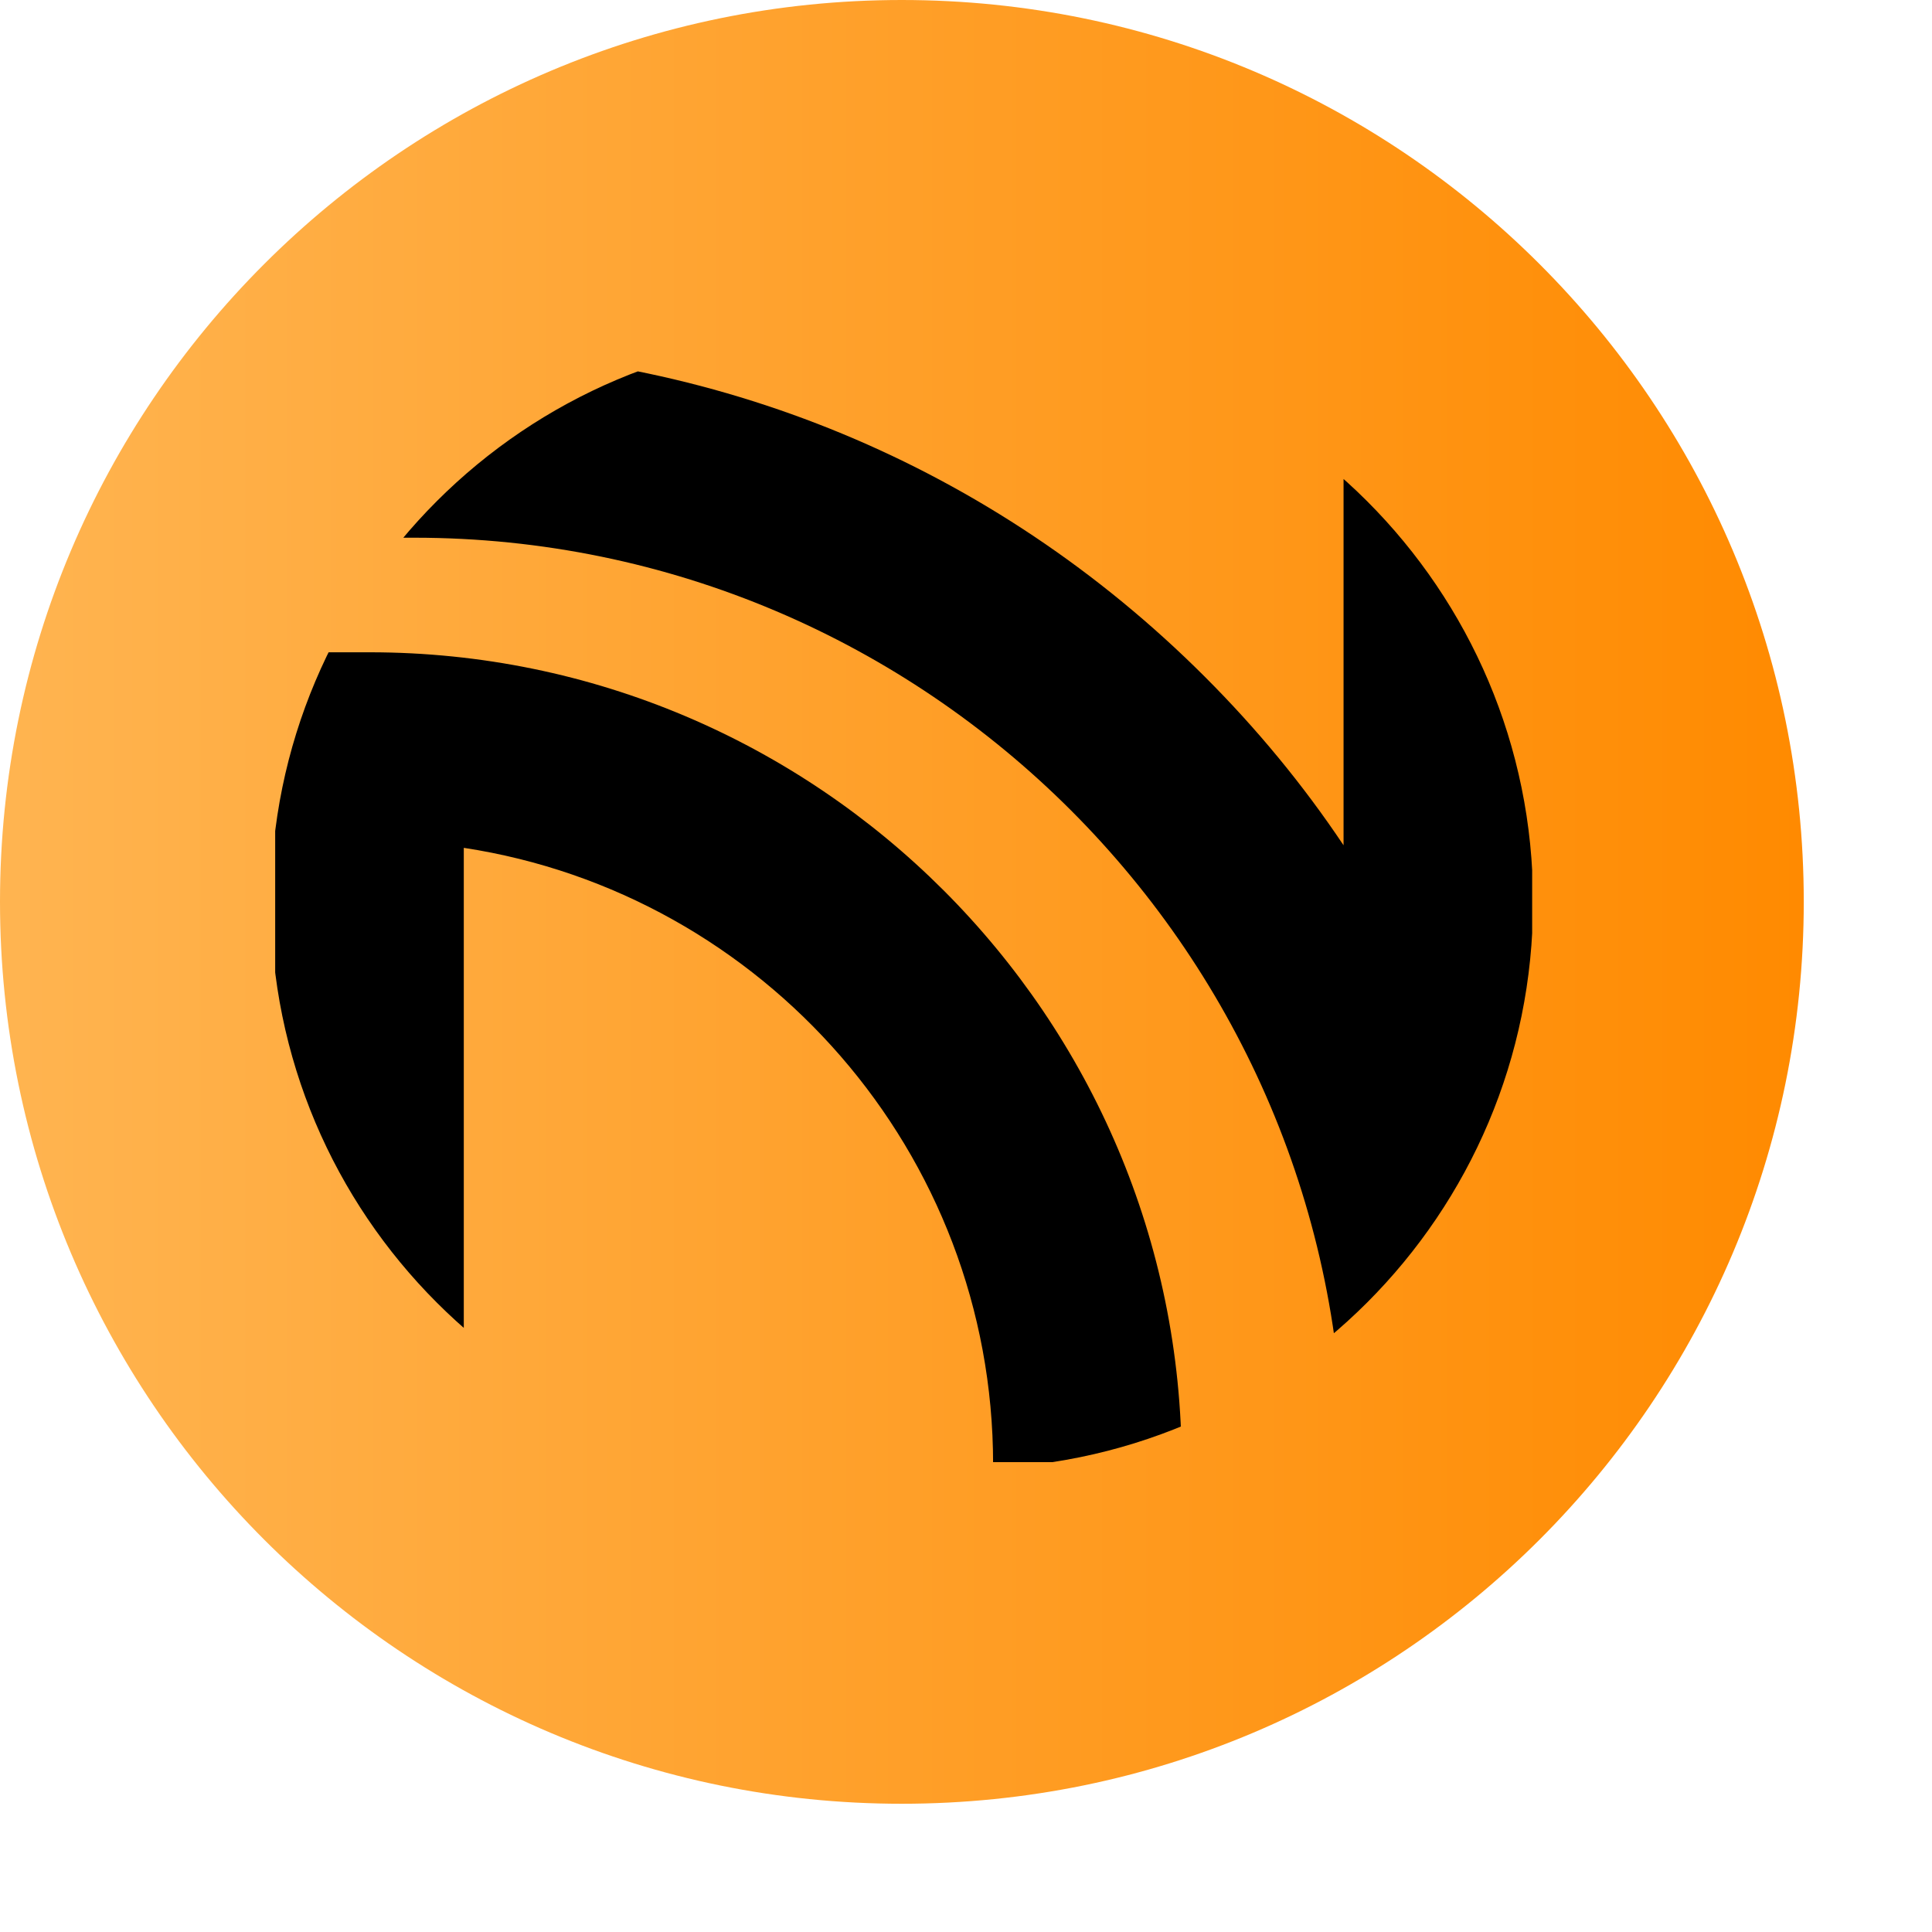
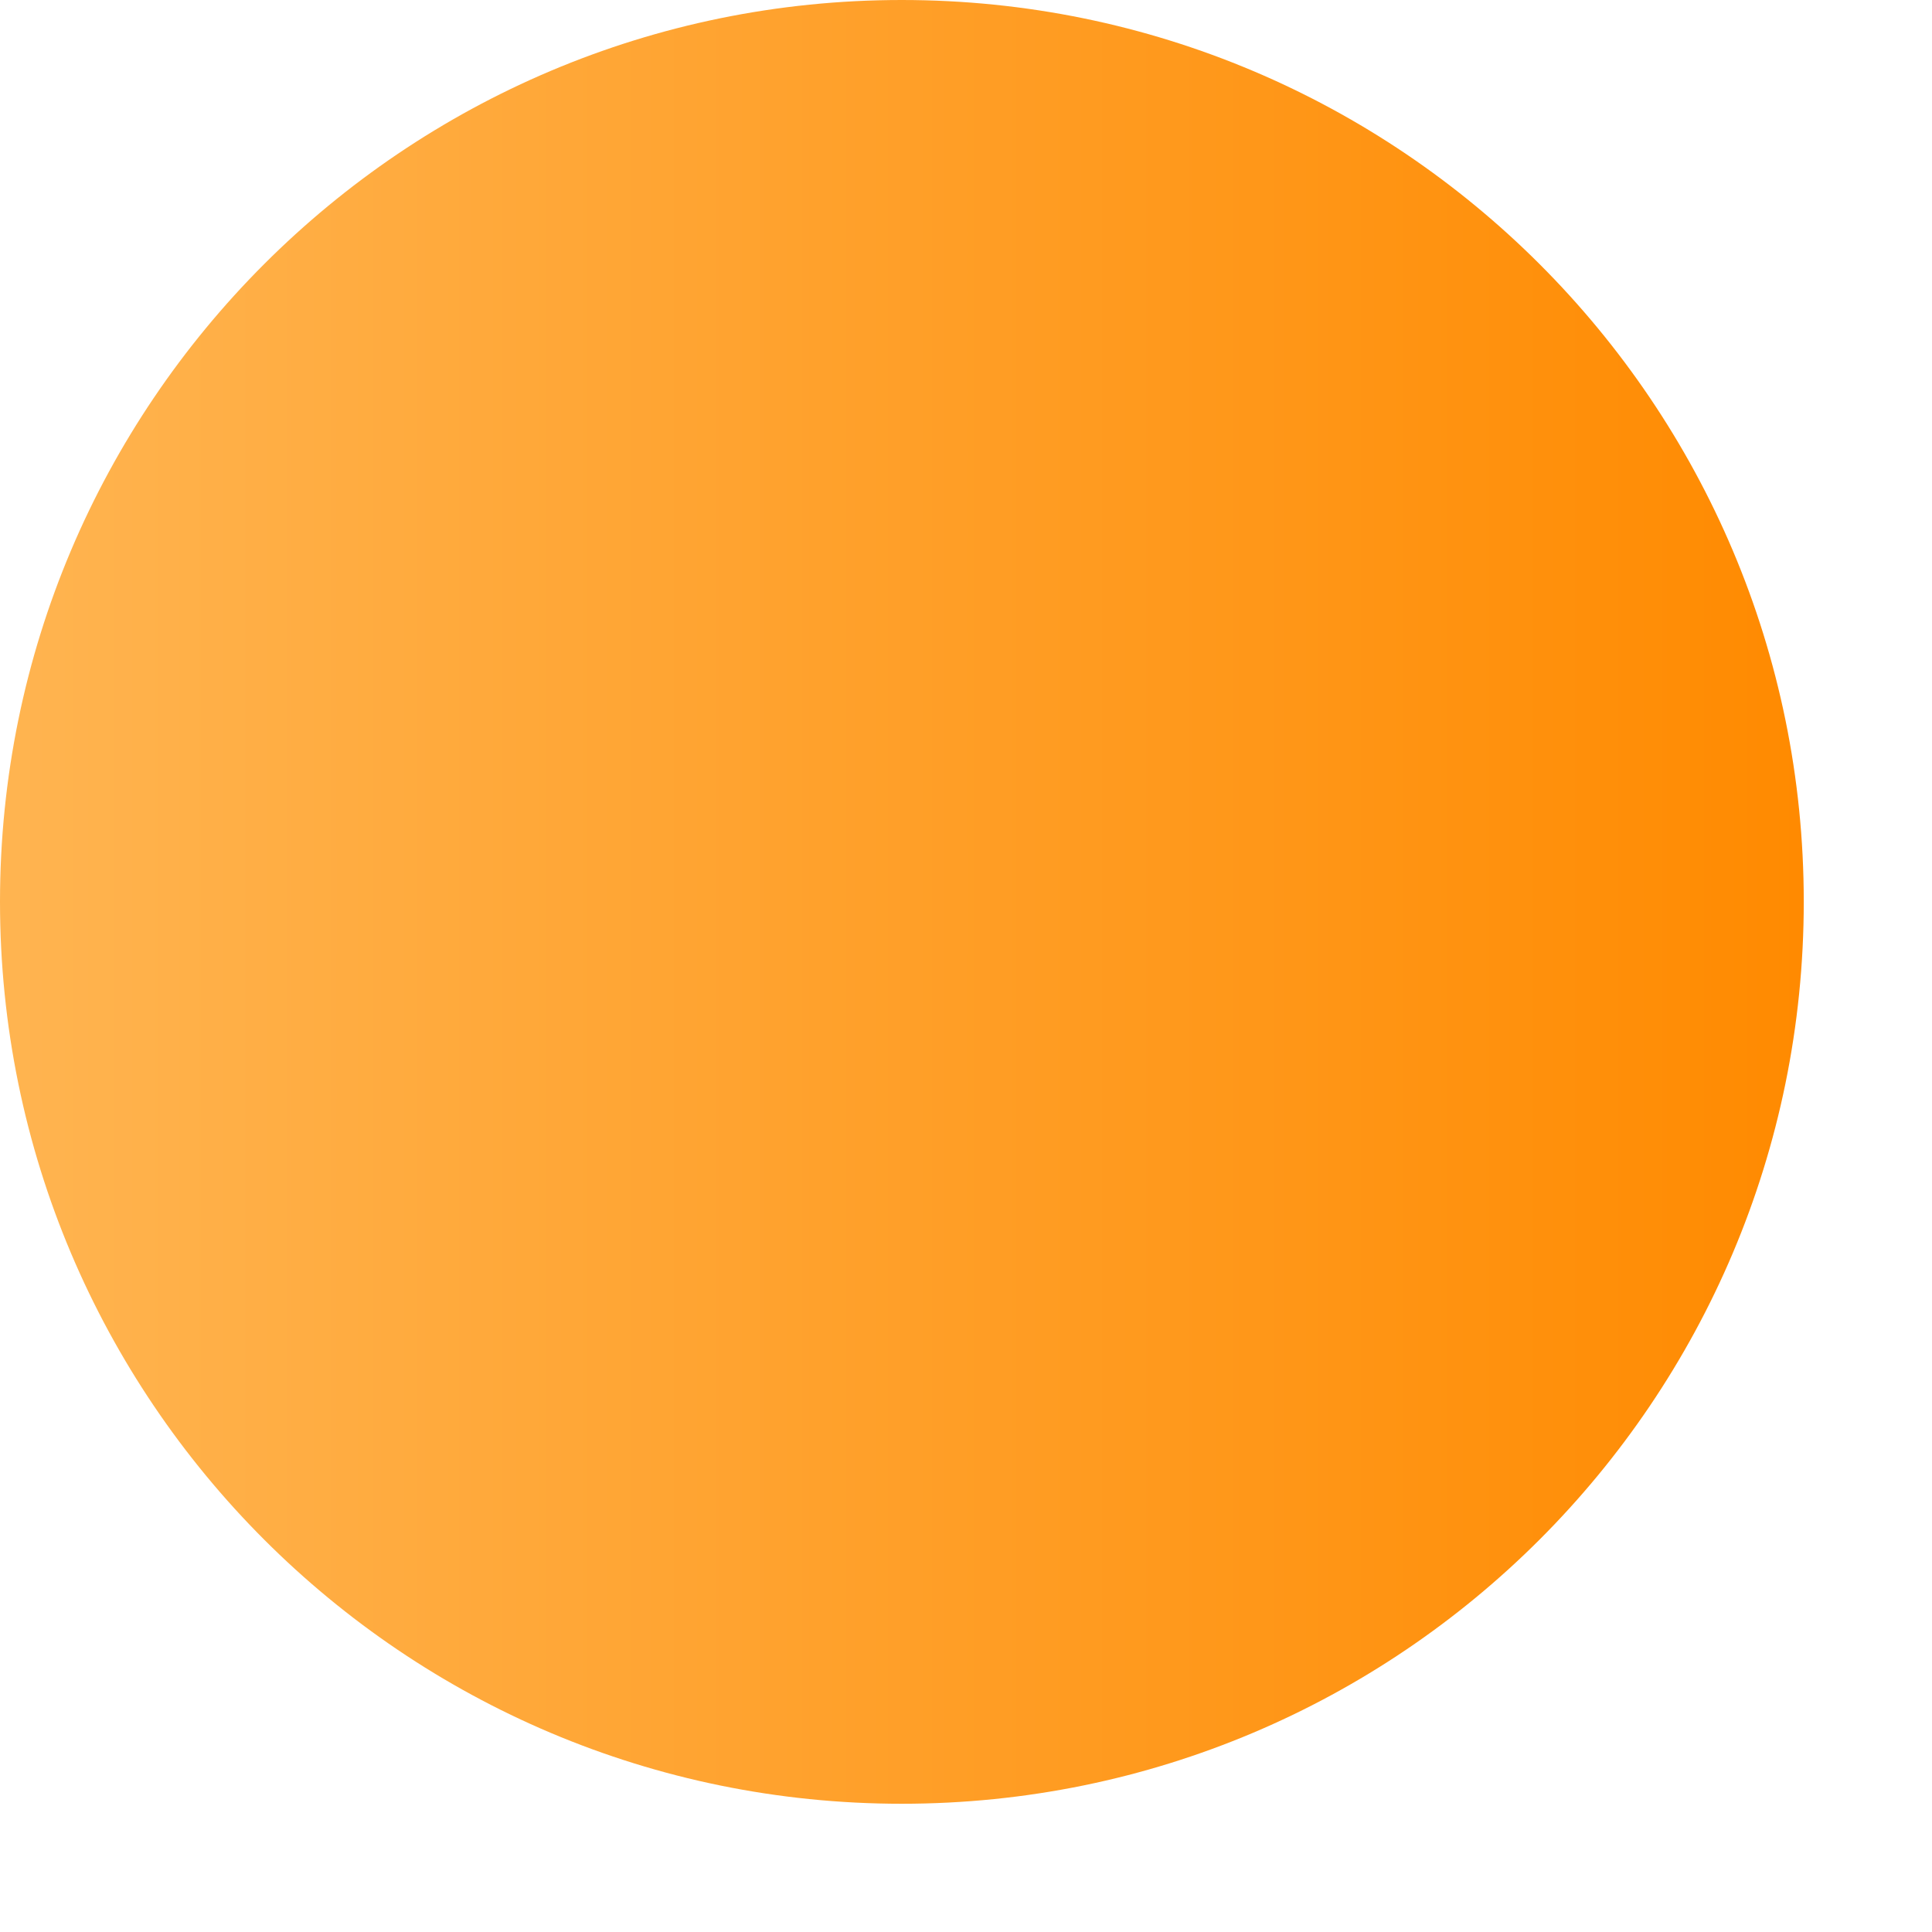
<svg xmlns="http://www.w3.org/2000/svg" width="23" zoomAndPan="magnify" viewBox="0 0 17.25 17.25" height="23" preserveAspectRatio="xMidYMid meet" version="1.0">
  <defs>
    <clipPath id="5e1254d9e3">
      <path d="M 0 0 L 16.105 0 L 16.105 16.105 L 0 16.105 Z M 0 0 " clip-rule="nonzero" />
    </clipPath>
    <clipPath id="056427b130">
      <path d="M 8.051 0 C 3.605 0 0 3.605 0 8.051 C 0 12.5 3.605 16.105 8.051 16.105 C 12.5 16.105 16.105 12.5 16.105 8.051 C 16.105 3.605 12.5 0 8.051 0 Z M 8.051 0 " clip-rule="nonzero" />
    </clipPath>
    <linearGradient x1="0" gradientTransform="matrix(0.063, 0, 0, 0.063, 0, 0)" y1="128" x2="256" gradientUnits="userSpaceOnUse" y2="128" id="5c8ee49f1e">
      <stop stop-opacity="1" stop-color="rgb(100%, 70.599%, 31.4%)" offset="0" />
      <stop stop-opacity="1" stop-color="rgb(100%, 70.534%, 31.276%)" offset="0.008" />
      <stop stop-opacity="1" stop-color="rgb(100%, 70.406%, 31.03%)" offset="0.016" />
      <stop stop-opacity="1" stop-color="rgb(100%, 70.276%, 30.786%)" offset="0.023" />
      <stop stop-opacity="1" stop-color="rgb(100%, 70.148%, 30.54%)" offset="0.031" />
      <stop stop-opacity="1" stop-color="rgb(100%, 70.02%, 30.295%)" offset="0.039" />
      <stop stop-opacity="1" stop-color="rgb(100%, 69.89%, 30.049%)" offset="0.047" />
      <stop stop-opacity="1" stop-color="rgb(100%, 69.762%, 29.803%)" offset="0.055" />
      <stop stop-opacity="1" stop-color="rgb(100%, 69.632%, 29.559%)" offset="0.062" />
      <stop stop-opacity="1" stop-color="rgb(100%, 69.504%, 29.314%)" offset="0.07" />
      <stop stop-opacity="1" stop-color="rgb(100%, 69.374%, 29.068%)" offset="0.078" />
      <stop stop-opacity="1" stop-color="rgb(100%, 69.246%, 28.822%)" offset="0.086" />
      <stop stop-opacity="1" stop-color="rgb(100%, 69.116%, 28.578%)" offset="0.094" />
      <stop stop-opacity="1" stop-color="rgb(100%, 68.988%, 28.333%)" offset="0.102" />
      <stop stop-opacity="1" stop-color="rgb(100%, 68.858%, 28.087%)" offset="0.109" />
      <stop stop-opacity="1" stop-color="rgb(100%, 68.73%, 27.841%)" offset="0.117" />
      <stop stop-opacity="1" stop-color="rgb(100%, 68.6%, 27.597%)" offset="0.125" />
      <stop stop-opacity="1" stop-color="rgb(100%, 68.472%, 27.351%)" offset="0.133" />
      <stop stop-opacity="1" stop-color="rgb(100%, 68.343%, 27.106%)" offset="0.141" />
      <stop stop-opacity="1" stop-color="rgb(100%, 68.214%, 26.86%)" offset="0.148" />
      <stop stop-opacity="1" stop-color="rgb(100%, 68.085%, 26.614%)" offset="0.156" />
      <stop stop-opacity="1" stop-color="rgb(100%, 67.957%, 26.37%)" offset="0.164" />
      <stop stop-opacity="1" stop-color="rgb(100%, 67.827%, 26.125%)" offset="0.172" />
      <stop stop-opacity="1" stop-color="rgb(100%, 67.699%, 25.879%)" offset="0.18" />
      <stop stop-opacity="1" stop-color="rgb(100%, 67.569%, 25.633%)" offset="0.188" />
      <stop stop-opacity="1" stop-color="rgb(100%, 67.441%, 25.389%)" offset="0.195" />
      <stop stop-opacity="1" stop-color="rgb(100%, 67.311%, 25.143%)" offset="0.203" />
      <stop stop-opacity="1" stop-color="rgb(100%, 67.183%, 24.898%)" offset="0.211" />
      <stop stop-opacity="1" stop-color="rgb(100%, 67.053%, 24.652%)" offset="0.219" />
      <stop stop-opacity="1" stop-color="rgb(100%, 66.925%, 24.408%)" offset="0.227" />
      <stop stop-opacity="1" stop-color="rgb(100%, 66.797%, 24.162%)" offset="0.234" />
      <stop stop-opacity="1" stop-color="rgb(100%, 66.667%, 23.917%)" offset="0.242" />
      <stop stop-opacity="1" stop-color="rgb(100%, 66.539%, 23.671%)" offset="0.25" />
      <stop stop-opacity="1" stop-color="rgb(100%, 66.409%, 23.425%)" offset="0.258" />
      <stop stop-opacity="1" stop-color="rgb(100%, 66.281%, 23.181%)" offset="0.266" />
      <stop stop-opacity="1" stop-color="rgb(100%, 66.151%, 22.935%)" offset="0.273" />
      <stop stop-opacity="1" stop-color="rgb(100%, 66.023%, 22.69%)" offset="0.281" />
      <stop stop-opacity="1" stop-color="rgb(100%, 65.894%, 22.444%)" offset="0.289" />
      <stop stop-opacity="1" stop-color="rgb(100%, 65.765%, 22.2%)" offset="0.297" />
      <stop stop-opacity="1" stop-color="rgb(100%, 65.636%, 21.954%)" offset="0.305" />
      <stop stop-opacity="1" stop-color="rgb(100%, 65.508%, 21.709%)" offset="0.312" />
      <stop stop-opacity="1" stop-color="rgb(100%, 65.378%, 21.463%)" offset="0.32" />
      <stop stop-opacity="1" stop-color="rgb(100%, 65.25%, 21.219%)" offset="0.328" />
      <stop stop-opacity="1" stop-color="rgb(100%, 65.12%, 20.973%)" offset="0.336" />
      <stop stop-opacity="1" stop-color="rgb(100%, 64.992%, 20.728%)" offset="0.344" />
      <stop stop-opacity="1" stop-color="rgb(100%, 64.862%, 20.482%)" offset="0.352" />
      <stop stop-opacity="1" stop-color="rgb(100%, 64.734%, 20.236%)" offset="0.359" />
      <stop stop-opacity="1" stop-color="rgb(100%, 64.604%, 19.992%)" offset="0.367" />
      <stop stop-opacity="1" stop-color="rgb(100%, 64.476%, 19.746%)" offset="0.375" />
      <stop stop-opacity="1" stop-color="rgb(100%, 64.346%, 19.501%)" offset="0.383" />
      <stop stop-opacity="1" stop-color="rgb(100%, 64.218%, 19.255%)" offset="0.391" />
      <stop stop-opacity="1" stop-color="rgb(100%, 64.088%, 19.011%)" offset="0.398" />
      <stop stop-opacity="1" stop-color="rgb(100%, 63.96%, 18.765%)" offset="0.406" />
      <stop stop-opacity="1" stop-color="rgb(100%, 63.831%, 18.52%)" offset="0.414" />
      <stop stop-opacity="1" stop-color="rgb(100%, 63.702%, 18.274%)" offset="0.422" />
      <stop stop-opacity="1" stop-color="rgb(100%, 63.574%, 18.03%)" offset="0.43" />
      <stop stop-opacity="1" stop-color="rgb(100%, 63.445%, 17.784%)" offset="0.438" />
      <stop stop-opacity="1" stop-color="rgb(100%, 63.316%, 17.538%)" offset="0.445" />
      <stop stop-opacity="1" stop-color="rgb(100%, 63.187%, 17.293%)" offset="0.453" />
      <stop stop-opacity="1" stop-color="rgb(100%, 63.058%, 17.047%)" offset="0.461" />
      <stop stop-opacity="1" stop-color="rgb(100%, 62.929%, 16.803%)" offset="0.469" />
      <stop stop-opacity="1" stop-color="rgb(100%, 62.801%, 16.557%)" offset="0.477" />
      <stop stop-opacity="1" stop-color="rgb(100%, 62.671%, 16.312%)" offset="0.484" />
      <stop stop-opacity="1" stop-color="rgb(100%, 62.543%, 16.066%)" offset="0.492" />
      <stop stop-opacity="1" stop-color="rgb(100%, 62.413%, 15.822%)" offset="0.5" />
      <stop stop-opacity="1" stop-color="rgb(100%, 62.285%, 15.576%)" offset="0.508" />
      <stop stop-opacity="1" stop-color="rgb(100%, 62.155%, 15.331%)" offset="0.516" />
      <stop stop-opacity="1" stop-color="rgb(100%, 62.027%, 15.085%)" offset="0.523" />
      <stop stop-opacity="1" stop-color="rgb(100%, 61.897%, 14.841%)" offset="0.531" />
      <stop stop-opacity="1" stop-color="rgb(100%, 61.769%, 14.595%)" offset="0.539" />
      <stop stop-opacity="1" stop-color="rgb(100%, 61.639%, 14.349%)" offset="0.547" />
      <stop stop-opacity="1" stop-color="rgb(100%, 61.511%, 14.104%)" offset="0.555" />
      <stop stop-opacity="1" stop-color="rgb(100%, 61.382%, 13.86%)" offset="0.562" />
      <stop stop-opacity="1" stop-color="rgb(100%, 61.253%, 13.614%)" offset="0.57" />
      <stop stop-opacity="1" stop-color="rgb(100%, 61.124%, 13.368%)" offset="0.578" />
      <stop stop-opacity="1" stop-color="rgb(100%, 60.995%, 13.123%)" offset="0.586" />
      <stop stop-opacity="1" stop-color="rgb(100%, 60.866%, 12.877%)" offset="0.594" />
      <stop stop-opacity="1" stop-color="rgb(100%, 60.738%, 12.633%)" offset="0.602" />
      <stop stop-opacity="1" stop-color="rgb(100%, 60.608%, 12.387%)" offset="0.609" />
      <stop stop-opacity="1" stop-color="rgb(100%, 60.48%, 12.141%)" offset="0.617" />
      <stop stop-opacity="1" stop-color="rgb(100%, 60.352%, 11.896%)" offset="0.625" />
      <stop stop-opacity="1" stop-color="rgb(100%, 60.222%, 11.652%)" offset="0.633" />
      <stop stop-opacity="1" stop-color="rgb(100%, 60.094%, 11.406%)" offset="0.641" />
      <stop stop-opacity="1" stop-color="rgb(100%, 59.964%, 11.16%)" offset="0.648" />
      <stop stop-opacity="1" stop-color="rgb(100%, 59.836%, 10.915%)" offset="0.656" />
      <stop stop-opacity="1" stop-color="rgb(100%, 59.706%, 10.67%)" offset="0.664" />
      <stop stop-opacity="1" stop-color="rgb(100%, 59.578%, 10.425%)" offset="0.672" />
      <stop stop-opacity="1" stop-color="rgb(100%, 59.448%, 10.179%)" offset="0.68" />
      <stop stop-opacity="1" stop-color="rgb(100%, 59.32%, 9.933%)" offset="0.688" />
      <stop stop-opacity="1" stop-color="rgb(100%, 59.19%, 9.688%)" offset="0.695" />
      <stop stop-opacity="1" stop-color="rgb(100%, 59.062%, 9.444%)" offset="0.703" />
      <stop stop-opacity="1" stop-color="rgb(100%, 58.932%, 9.198%)" offset="0.711" />
      <stop stop-opacity="1" stop-color="rgb(100%, 58.804%, 8.952%)" offset="0.719" />
      <stop stop-opacity="1" stop-color="rgb(100%, 58.675%, 8.707%)" offset="0.727" />
      <stop stop-opacity="1" stop-color="rgb(100%, 58.546%, 8.463%)" offset="0.734" />
      <stop stop-opacity="1" stop-color="rgb(100%, 58.417%, 8.217%)" offset="0.742" />
      <stop stop-opacity="1" stop-color="rgb(100%, 58.289%, 7.971%)" offset="0.75" />
      <stop stop-opacity="1" stop-color="rgb(100%, 58.159%, 7.726%)" offset="0.758" />
      <stop stop-opacity="1" stop-color="rgb(100%, 58.031%, 7.481%)" offset="0.766" />
      <stop stop-opacity="1" stop-color="rgb(100%, 57.901%, 7.236%)" offset="0.773" />
      <stop stop-opacity="1" stop-color="rgb(100%, 57.773%, 6.99%)" offset="0.781" />
      <stop stop-opacity="1" stop-color="rgb(100%, 57.643%, 6.744%)" offset="0.789" />
      <stop stop-opacity="1" stop-color="rgb(100%, 57.515%, 6.499%)" offset="0.797" />
      <stop stop-opacity="1" stop-color="rgb(100%, 57.385%, 6.255%)" offset="0.805" />
      <stop stop-opacity="1" stop-color="rgb(100%, 57.257%, 6.009%)" offset="0.812" />
      <stop stop-opacity="1" stop-color="rgb(100%, 57.129%, 5.763%)" offset="0.82" />
      <stop stop-opacity="1" stop-color="rgb(100%, 56.999%, 5.518%)" offset="0.828" />
      <stop stop-opacity="1" stop-color="rgb(100%, 56.871%, 5.273%)" offset="0.836" />
      <stop stop-opacity="1" stop-color="rgb(100%, 56.741%, 5.028%)" offset="0.844" />
      <stop stop-opacity="1" stop-color="rgb(100%, 56.613%, 4.782%)" offset="0.852" />
      <stop stop-opacity="1" stop-color="rgb(100%, 56.483%, 4.536%)" offset="0.859" />
      <stop stop-opacity="1" stop-color="rgb(100%, 56.355%, 4.292%)" offset="0.867" />
      <stop stop-opacity="1" stop-color="rgb(100%, 56.226%, 4.047%)" offset="0.875" />
      <stop stop-opacity="1" stop-color="rgb(100%, 56.097%, 3.801%)" offset="0.883" />
      <stop stop-opacity="1" stop-color="rgb(100%, 55.968%, 3.555%)" offset="0.891" />
      <stop stop-opacity="1" stop-color="rgb(100%, 55.84%, 3.31%)" offset="0.898" />
      <stop stop-opacity="1" stop-color="rgb(100%, 55.71%, 3.065%)" offset="0.906" />
      <stop stop-opacity="1" stop-color="rgb(100%, 55.582%, 2.82%)" offset="0.914" />
      <stop stop-opacity="1" stop-color="rgb(100%, 55.452%, 2.574%)" offset="0.922" />
      <stop stop-opacity="1" stop-color="rgb(100%, 55.324%, 2.328%)" offset="0.93" />
      <stop stop-opacity="1" stop-color="rgb(100%, 55.194%, 2.084%)" offset="0.938" />
      <stop stop-opacity="1" stop-color="rgb(100%, 55.066%, 1.839%)" offset="0.945" />
      <stop stop-opacity="1" stop-color="rgb(100%, 54.936%, 1.593%)" offset="0.953" />
      <stop stop-opacity="1" stop-color="rgb(100%, 54.808%, 1.347%)" offset="0.961" />
      <stop stop-opacity="1" stop-color="rgb(100%, 54.678%, 1.103%)" offset="0.969" />
      <stop stop-opacity="1" stop-color="rgb(100%, 54.55%, 0.858%)" offset="0.977" />
      <stop stop-opacity="1" stop-color="rgb(100%, 54.42%, 0.612%)" offset="0.984" />
      <stop stop-opacity="1" stop-color="rgb(100%, 54.292%, 0.366%)" offset="0.992" />
      <stop stop-opacity="1" stop-color="rgb(100%, 54.163%, 0.122%)" offset="1" />
    </linearGradient>
    <clipPath id="38e55b374a">
      <path d="M 2.418 3 L 13.918 3 L 13.918 13.055 L 2.418 13.055 Z M 2.418 3 " clip-rule="nonzero" />
    </clipPath>
    <clipPath id="d781708403">
-       <path d="M 2.418 8.051 C 2.418 10.848 4.684 13.113 7.48 13.113 L 8.625 13.113 C 11.422 13.113 13.688 10.848 13.688 8.051 C 13.688 5.258 11.422 2.992 8.625 2.992 L 7.48 2.992 C 4.684 2.992 2.418 5.258 2.418 8.051 Z M 2.418 8.051 " clip-rule="nonzero" />
-     </clipPath>
+       </clipPath>
  </defs>
  <g clip-path="url(#5e1254d9e3)">
    <g clip-path="url(#056427b130)">
      <path fill="url(#5c8ee49f1e)" d="M 0 0 L 0 16.105 L 16.105 16.105 L 16.105 0 Z M 0 0 " fill-rule="nonzero" />
    </g>
  </g>
  <g clip-path="url(#38e55b374a)">
    <g clip-path="url(#d781708403)">
      <path fill="#000000" d="M 10.551 13.074 L 8.867 13.074 C 8.867 10.289 6.812 7.977 4.141 7.57 L 4.141 13.074 L 2.457 13.074 L 2.457 5.824 L 3.301 5.824 C 7.297 5.824 10.551 9.074 10.551 13.074 Z M 11.996 3 L 11.996 7.547 C 11.633 7.004 11.219 6.504 10.758 6.043 C 8.871 4.156 6.363 3.117 3.699 3.117 L 2.418 3.117 L 2.418 4.801 L 3.699 4.801 C 8.273 4.801 11.996 8.527 11.996 13.102 L 13.68 13.102 L 13.68 3 Z M 11.996 3 " fill-opacity="1" fill-rule="nonzero" />
    </g>
  </g>
</svg>